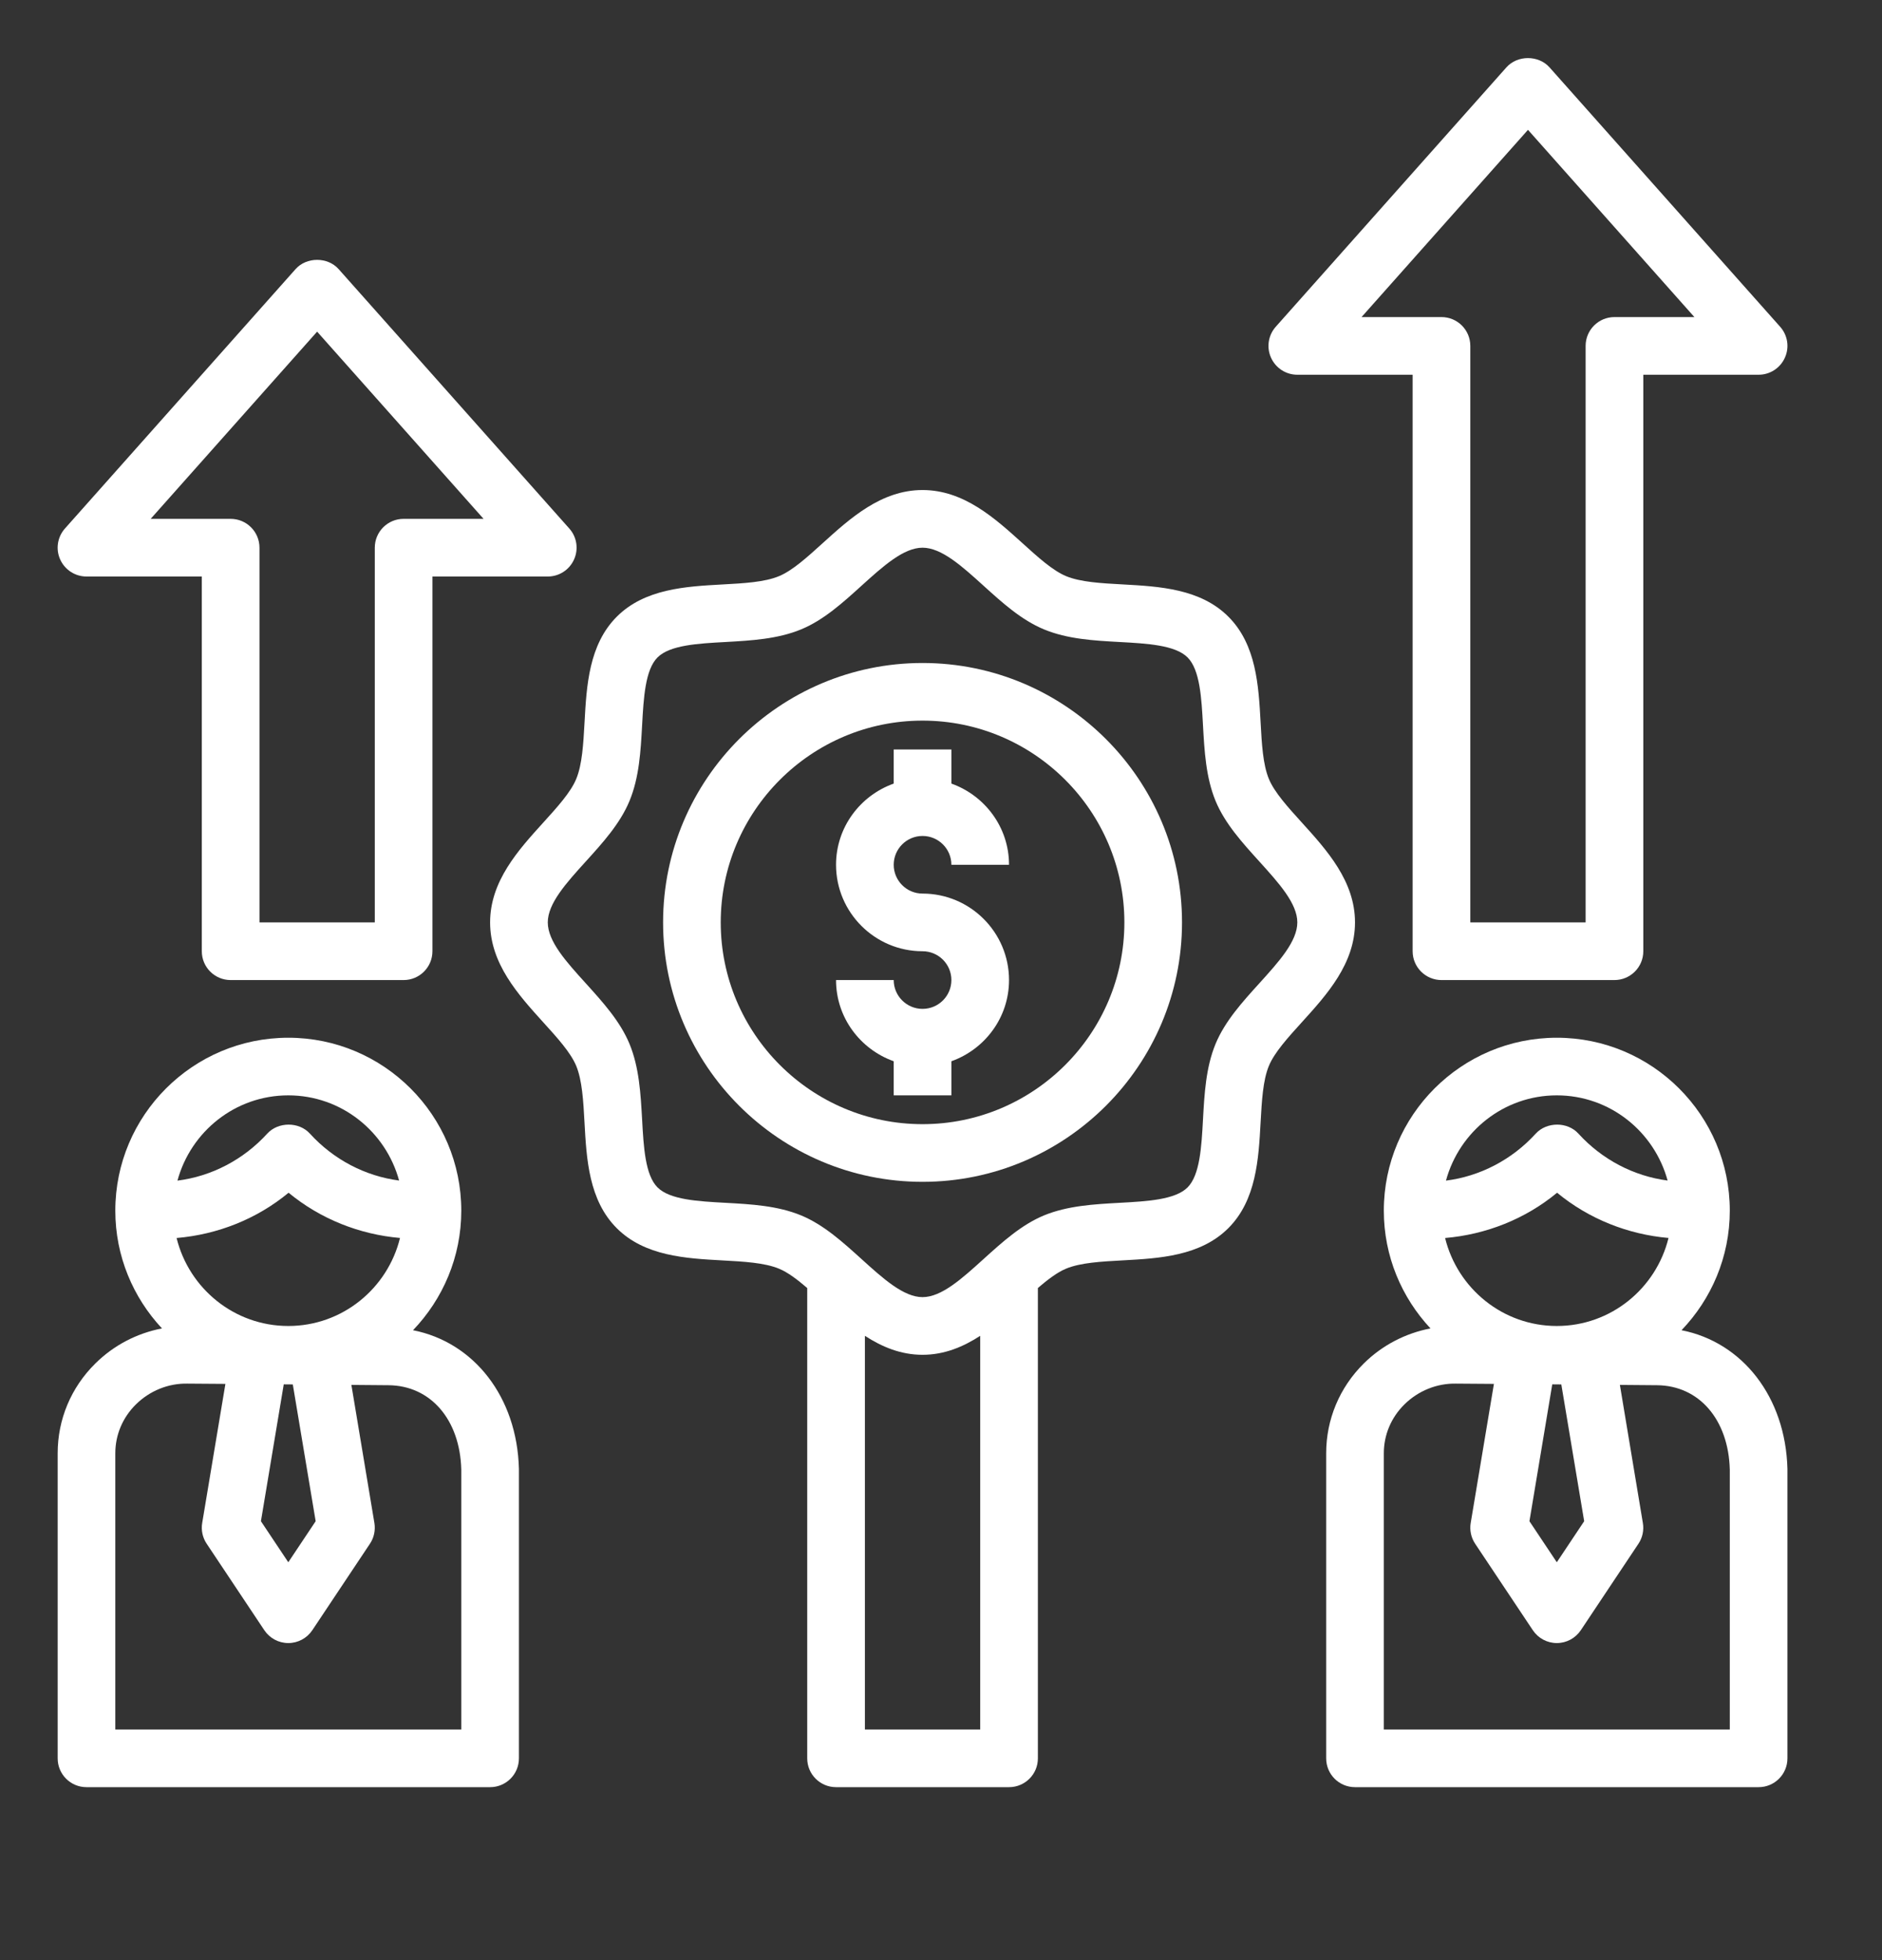
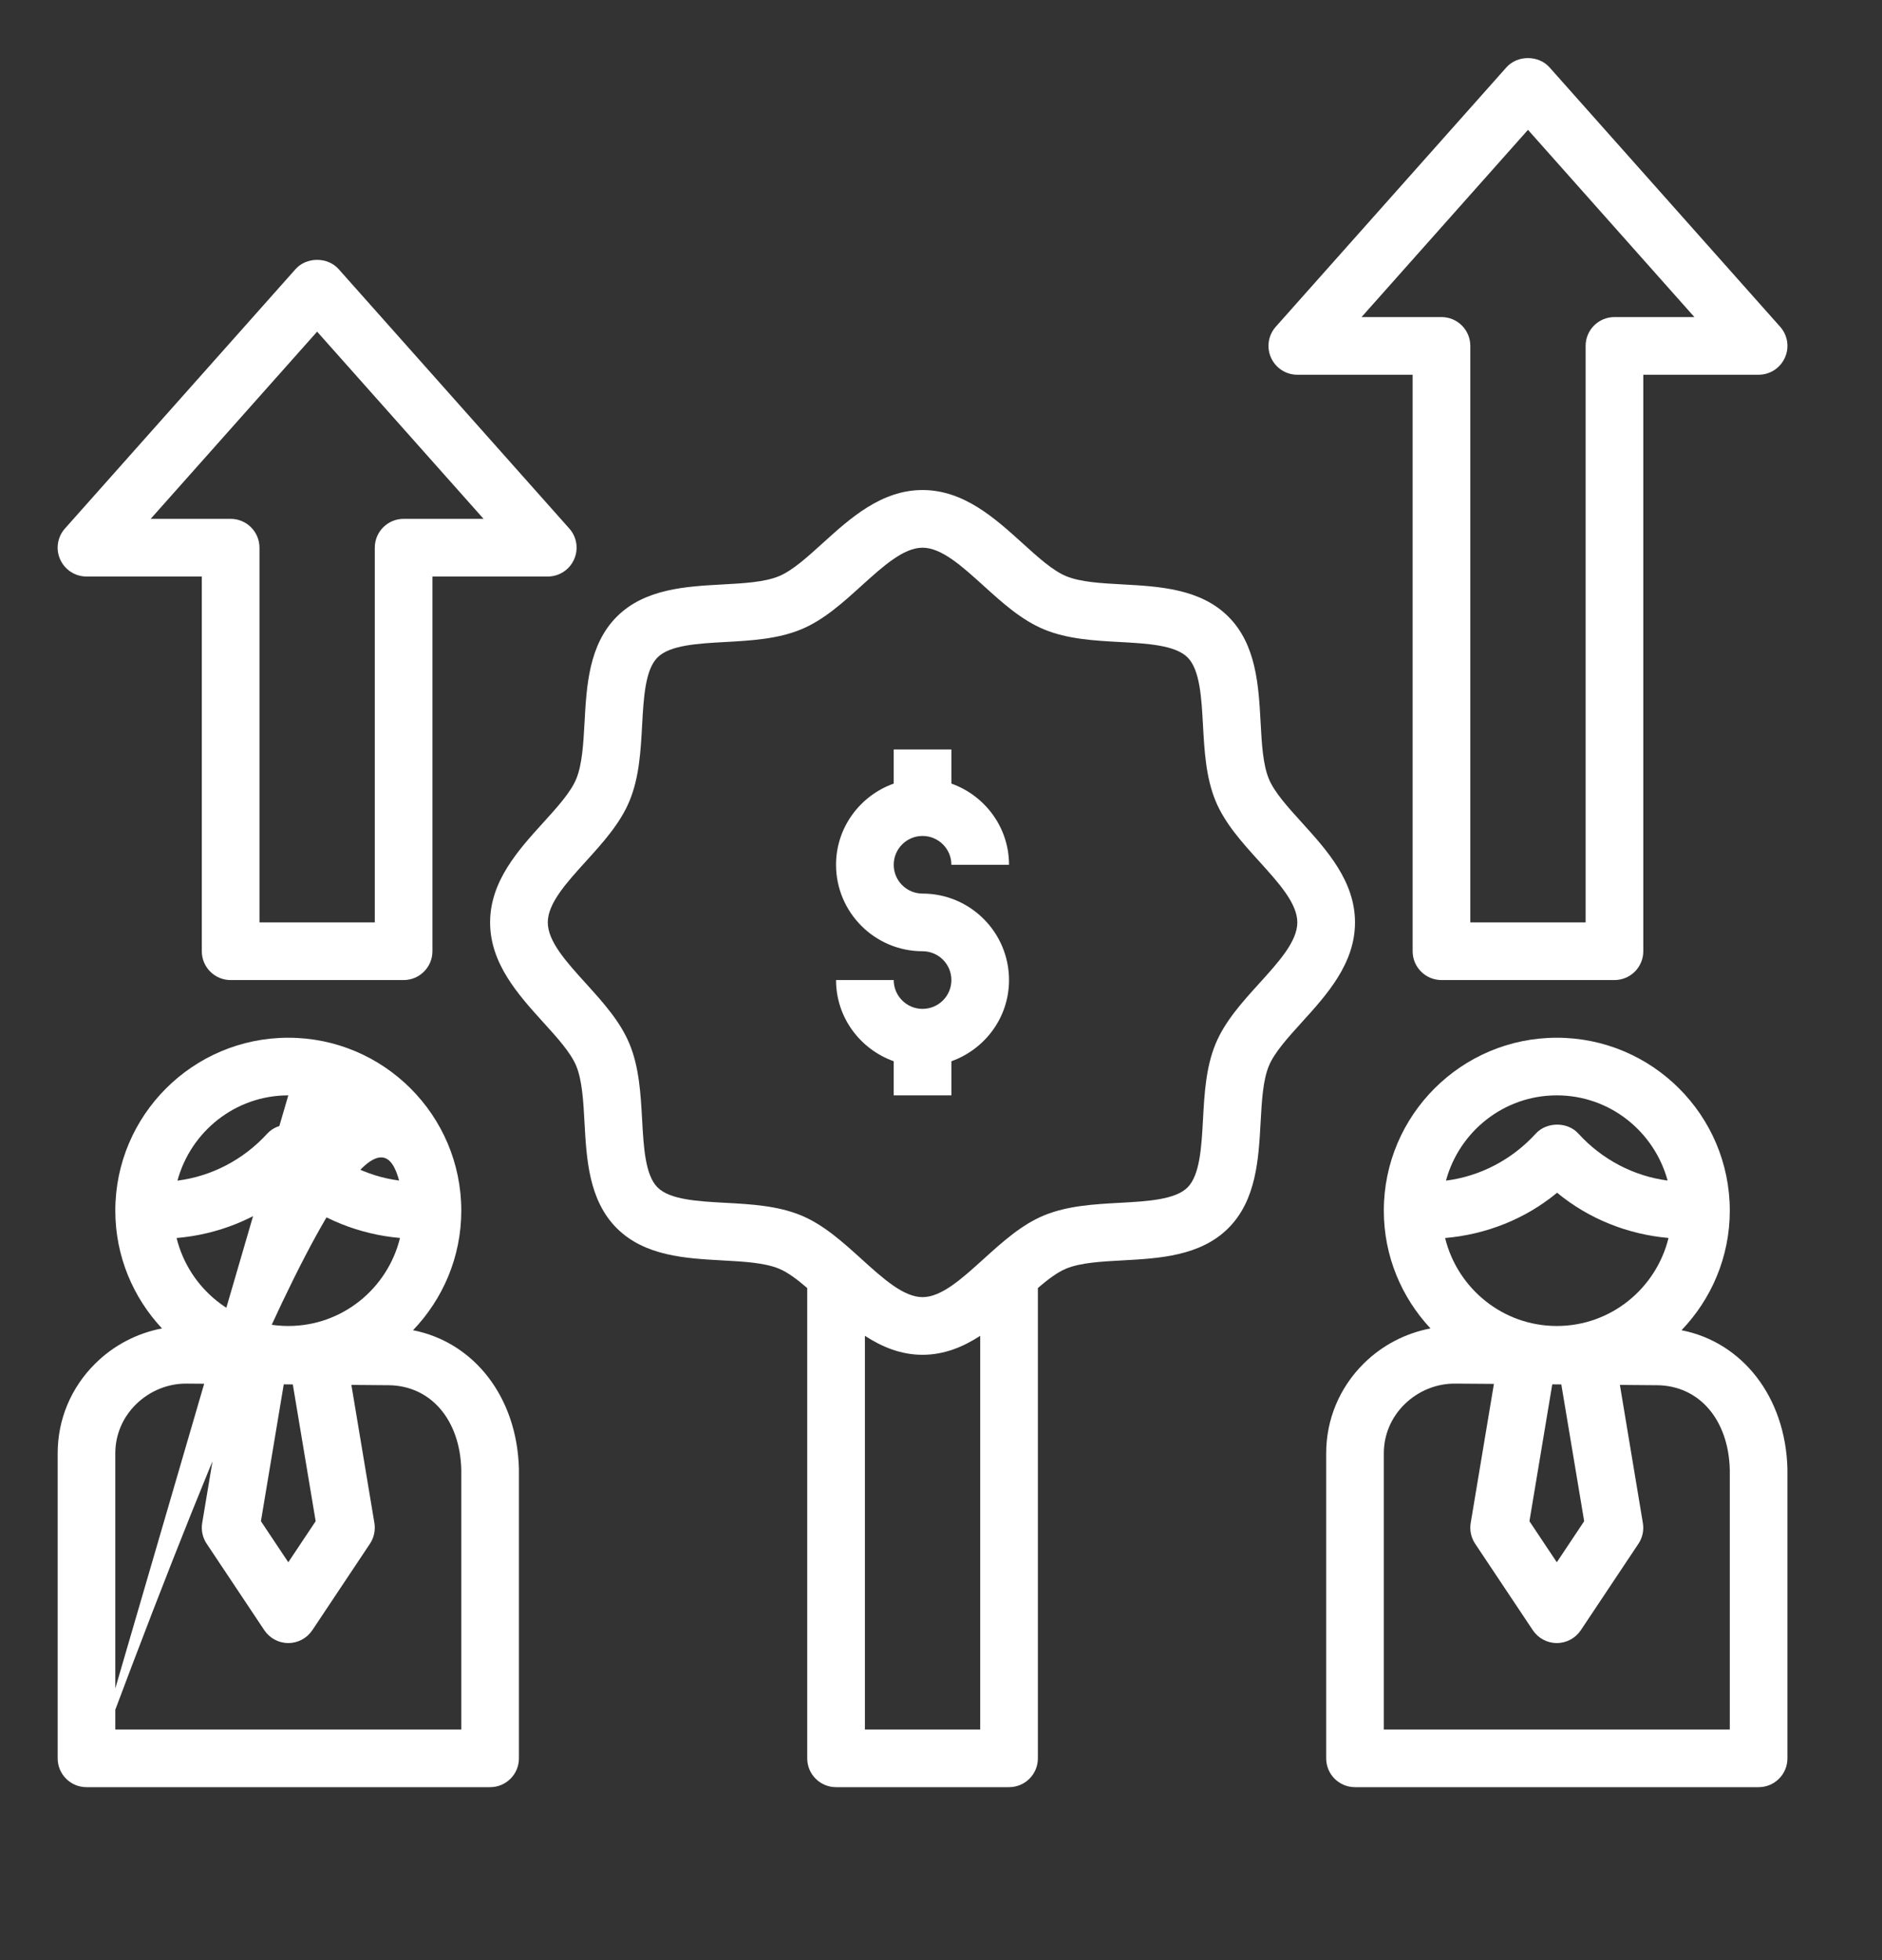
<svg xmlns="http://www.w3.org/2000/svg" width="48" height="50" viewBox="0 0 48 50" fill="none">
  <rect x="0" y="0" width="48" height="50" fill="#333333" stroke="none" />
  <g clip-path="url(#clip0_12_506)">
-     <path d="M2.206 45.588H12.5C12.906 45.588 13.235 45.26 13.235 44.853V37.468C13.188 35.631 12.085 34.237 10.534 33.932C11.294 33.139 11.765 32.065 11.765 30.882C11.765 28.449 9.786 26.471 7.353 26.471C4.92 26.471 2.941 28.449 2.941 30.882C2.941 32.043 3.395 33.098 4.131 33.886C3.49 34.01 2.901 34.315 2.429 34.783C1.81 35.396 1.471 36.208 1.471 37.071V44.853C1.471 45.26 1.8 45.588 2.206 45.588ZM7.353 27.941C8.707 27.941 9.839 28.866 10.179 30.114C9.32 30.002 8.509 29.582 7.904 28.917C7.626 28.61 7.095 28.612 6.816 28.917C6.208 29.585 5.391 30.007 4.526 30.116C4.865 28.867 5.998 27.941 7.353 27.941ZM7.36 30.425C8.172 31.095 9.166 31.488 10.202 31.579C9.887 32.864 8.734 33.824 7.353 33.824C5.973 33.824 4.82 32.865 4.504 31.58C5.546 31.491 6.546 31.099 7.36 30.425ZM8.051 38.804L7.353 39.851L6.655 38.804L7.237 35.313L7.468 35.315L8.051 38.804ZM2.941 37.071C2.941 36.603 3.126 36.162 3.464 35.827C3.815 35.479 4.293 35.283 4.783 35.294L5.749 35.301L5.157 38.849C5.126 39.033 5.167 39.223 5.271 39.378L6.741 41.584C6.878 41.789 7.107 41.912 7.353 41.912C7.599 41.912 7.828 41.789 7.965 41.585L9.435 39.379C9.539 39.224 9.579 39.034 9.549 38.85L8.962 35.327L9.907 35.335C10.985 35.343 11.732 36.216 11.765 37.487V44.118H2.941V37.071Z" fill="white" />
+     <path d="M2.206 45.588H12.5C12.906 45.588 13.235 45.26 13.235 44.853V37.468C13.188 35.631 12.085 34.237 10.534 33.932C11.294 33.139 11.765 32.065 11.765 30.882C11.765 28.449 9.786 26.471 7.353 26.471C4.92 26.471 2.941 28.449 2.941 30.882C2.941 32.043 3.395 33.098 4.131 33.886C3.49 34.01 2.901 34.315 2.429 34.783C1.81 35.396 1.471 36.208 1.471 37.071V44.853C1.471 45.26 1.8 45.588 2.206 45.588ZC8.707 27.941 9.839 28.866 10.179 30.114C9.32 30.002 8.509 29.582 7.904 28.917C7.626 28.61 7.095 28.612 6.816 28.917C6.208 29.585 5.391 30.007 4.526 30.116C4.865 28.867 5.998 27.941 7.353 27.941ZM7.36 30.425C8.172 31.095 9.166 31.488 10.202 31.579C9.887 32.864 8.734 33.824 7.353 33.824C5.973 33.824 4.82 32.865 4.504 31.58C5.546 31.491 6.546 31.099 7.36 30.425ZM8.051 38.804L7.353 39.851L6.655 38.804L7.237 35.313L7.468 35.315L8.051 38.804ZM2.941 37.071C2.941 36.603 3.126 36.162 3.464 35.827C3.815 35.479 4.293 35.283 4.783 35.294L5.749 35.301L5.157 38.849C5.126 39.033 5.167 39.223 5.271 39.378L6.741 41.584C6.878 41.789 7.107 41.912 7.353 41.912C7.599 41.912 7.828 41.789 7.965 41.585L9.435 39.379C9.539 39.224 9.579 39.034 9.549 38.85L8.962 35.327L9.907 35.335C10.985 35.343 11.732 36.216 11.765 37.487V44.118H2.941V37.071Z" fill="white" />
    <path d="M42.887 33.932C43.647 33.139 44.118 32.065 44.118 30.882C44.118 28.449 42.139 26.471 39.706 26.471C37.273 26.471 35.294 28.449 35.294 30.882C35.294 32.043 35.748 33.098 36.484 33.886C35.843 34.01 35.253 34.315 34.781 34.782C34.163 35.396 33.824 36.208 33.824 37.071V44.853C33.824 45.26 34.153 45.588 34.559 45.588H44.853C45.259 45.588 45.588 45.26 45.588 44.853V37.468C45.54 35.631 44.437 34.237 42.887 33.932ZM39.706 27.941C41.06 27.941 42.192 28.866 42.532 30.114C41.673 30.002 40.862 29.582 40.257 28.917C39.979 28.61 39.448 28.612 39.169 28.917C38.561 29.585 37.744 30.007 36.879 30.116C37.218 28.867 38.351 27.941 39.706 27.941ZM39.713 30.425C40.525 31.095 41.519 31.488 42.555 31.579C42.24 32.864 41.087 33.824 39.706 33.824C38.326 33.824 37.173 32.865 36.857 31.58C37.898 31.491 38.898 31.099 39.713 30.425ZM40.404 38.804L39.706 39.851L39.008 38.804L39.59 35.313L39.821 35.315L40.404 38.804ZM44.118 44.118H35.294V37.071C35.294 36.603 35.479 36.162 35.817 35.827C36.168 35.479 36.645 35.284 37.136 35.294L38.102 35.301L37.51 38.849C37.479 39.033 37.52 39.223 37.623 39.378L39.094 41.584C39.231 41.789 39.46 41.912 39.706 41.912C39.952 41.912 40.181 41.789 40.318 41.585L41.788 39.379C41.892 39.224 41.932 39.034 41.901 38.85L41.315 35.327L42.26 35.335C43.338 35.343 44.085 36.216 44.118 37.487V44.118Z" fill="white" />
    <path d="M23.529 21.324C23.935 21.324 24.265 21.653 24.265 22.059H25.735C25.735 21.102 25.118 20.293 24.265 19.988V19.118H22.794V19.988C21.94 20.293 21.323 21.102 21.323 22.059C21.323 23.275 22.313 24.265 23.529 24.265C23.935 24.265 24.265 24.594 24.265 25C24.265 25.406 23.935 25.735 23.529 25.735C23.124 25.735 22.794 25.406 22.794 25H21.323C21.323 25.957 21.94 26.766 22.794 27.071V27.941H24.265V27.071C25.118 26.766 25.735 25.957 25.735 25C25.735 23.784 24.746 22.794 23.529 22.794C23.124 22.794 22.794 22.465 22.794 22.059C22.794 21.653 23.124 21.324 23.529 21.324Z" fill="white" />
-     <path d="M30.147 23.529C30.147 19.88 27.178 16.912 23.529 16.912C19.881 16.912 16.912 19.88 16.912 23.529C16.912 27.179 19.881 30.147 23.529 30.147C27.178 30.147 30.147 27.179 30.147 23.529ZM23.529 28.676C20.691 28.676 18.382 26.367 18.382 23.529C18.382 20.692 20.691 18.382 23.529 18.382C26.368 18.382 28.677 20.692 28.677 23.529C28.677 26.367 26.368 28.676 23.529 28.676Z" fill="white" />
    <path d="M26.471 44.853V32.855C26.722 32.64 26.963 32.456 27.189 32.362C27.558 32.209 28.084 32.18 28.64 32.15C29.566 32.099 30.615 32.042 31.329 31.328C32.042 30.614 32.1 29.565 32.151 28.638C32.182 28.082 32.21 27.557 32.363 27.188C32.504 26.847 32.845 26.471 33.204 26.075C33.839 25.375 34.559 24.582 34.559 23.529C34.559 22.477 33.839 21.684 33.204 20.983C32.845 20.587 32.504 20.211 32.363 19.871C32.21 19.502 32.181 18.976 32.151 18.42C32.1 17.493 32.043 16.443 31.329 15.73C30.615 15.016 29.566 14.959 28.64 14.908C28.084 14.878 27.559 14.849 27.189 14.696C26.848 14.554 26.473 14.214 26.076 13.854C25.375 13.22 24.582 12.5 23.529 12.5C22.477 12.5 21.684 13.22 20.984 13.854C20.587 14.214 20.212 14.554 19.871 14.696C19.502 14.85 18.976 14.879 18.42 14.909C17.493 14.96 16.444 15.017 15.731 15.731C15.018 16.445 14.96 17.494 14.909 18.421C14.878 18.977 14.849 19.502 14.696 19.871C14.555 20.212 14.215 20.587 13.855 20.984C13.22 21.684 12.5 22.477 12.5 23.529C12.5 24.582 13.22 25.375 13.854 26.076C14.214 26.472 14.554 26.848 14.696 27.188C14.848 27.557 14.878 28.083 14.908 28.639C14.959 29.565 15.016 30.615 15.73 31.329C16.443 32.043 17.493 32.1 18.419 32.151C18.975 32.181 19.5 32.21 19.87 32.363C20.096 32.457 20.337 32.64 20.588 32.856V44.853C20.588 45.26 20.918 45.588 21.323 45.588H25.735C26.141 45.588 26.471 45.26 26.471 44.853ZM25 44.118H22.059V34.075C22.494 34.357 22.975 34.559 23.529 34.559C24.084 34.559 24.565 34.357 25 34.075V44.118ZM23.529 33.088C23.045 33.088 22.523 32.615 21.971 32.115C21.498 31.687 21.01 31.243 20.434 31.004C19.832 30.755 19.155 30.718 18.5 30.682C17.805 30.644 17.086 30.605 16.77 30.289C16.454 29.973 16.415 29.254 16.377 28.558C16.34 27.903 16.303 27.226 16.054 26.625C15.815 26.049 15.372 25.56 14.944 25.087C14.443 24.535 13.971 24.014 13.971 23.529C13.971 23.045 14.443 22.523 14.944 21.971C15.373 21.498 15.815 21.01 16.054 20.434C16.304 19.833 16.341 19.156 16.377 18.501C16.415 17.806 16.454 17.086 16.77 16.77C17.085 16.454 17.804 16.415 18.5 16.377C19.155 16.34 19.832 16.303 20.434 16.054C21.01 15.815 21.498 15.372 21.971 14.943C22.523 14.443 23.045 13.971 23.529 13.971C24.014 13.971 24.535 14.443 25.087 14.943C25.56 15.372 26.049 15.815 26.625 16.054C27.227 16.304 27.904 16.341 28.559 16.377C29.254 16.415 29.973 16.454 30.289 16.77C30.605 17.086 30.644 17.805 30.682 18.501C30.718 19.156 30.756 19.833 31.004 20.434C31.243 21.01 31.687 21.498 32.115 21.971C32.615 22.523 33.088 23.045 33.088 23.529C33.088 24.014 32.615 24.535 32.115 25.087C31.686 25.56 31.243 26.049 31.004 26.625C30.755 27.226 30.718 27.903 30.682 28.558C30.644 29.253 30.604 29.973 30.289 30.289C29.974 30.605 29.254 30.644 28.559 30.682C27.904 30.718 27.227 30.756 26.625 31.004C26.049 31.243 25.56 31.687 25.087 32.115C24.535 32.615 24.014 33.088 23.529 33.088Z" fill="white" />
    <path d="M5.882 25H10.294C10.7 25 11.029 24.671 11.029 24.265V14.706H13.971C14.26 14.706 14.523 14.536 14.641 14.271C14.76 14.008 14.713 13.698 14.52 13.482L8.637 6.865C8.358 6.55 7.818 6.55 7.538 6.865L1.656 13.482C1.464 13.698 1.416 14.008 1.535 14.271C1.654 14.536 1.916 14.706 2.206 14.706H5.147V24.265C5.147 24.671 5.476 25 5.882 25ZM3.843 13.235L8.088 8.46L12.333 13.235H10.294C9.888 13.235 9.559 13.564 9.559 13.971V23.529H6.618V13.971C6.618 13.564 6.288 13.235 5.882 13.235H3.843Z" fill="white" />
    <path d="M36.765 25H41.176C41.582 25 41.912 24.671 41.912 24.265V9.559H44.853C45.143 9.559 45.405 9.389 45.523 9.124C45.643 8.861 45.595 8.551 45.402 8.335L39.52 1.718C39.24 1.403 38.7 1.403 38.421 1.718L32.538 8.335C32.346 8.551 32.298 8.861 32.417 9.124C32.536 9.389 32.798 9.559 33.088 9.559H36.029V24.265C36.029 24.671 36.359 25 36.765 25ZM34.726 8.088L38.971 3.312L43.215 8.088H41.176C40.771 8.088 40.441 8.417 40.441 8.823V23.529H37.5V8.823C37.5 8.417 37.171 8.088 36.765 8.088H34.726Z" fill="white" />
  </g>
  <defs>
    <clipPath id="clip0_12_506">
      <rect width="47.059" height="50" fill="white" />
    </clipPath>
  </defs>
</svg>